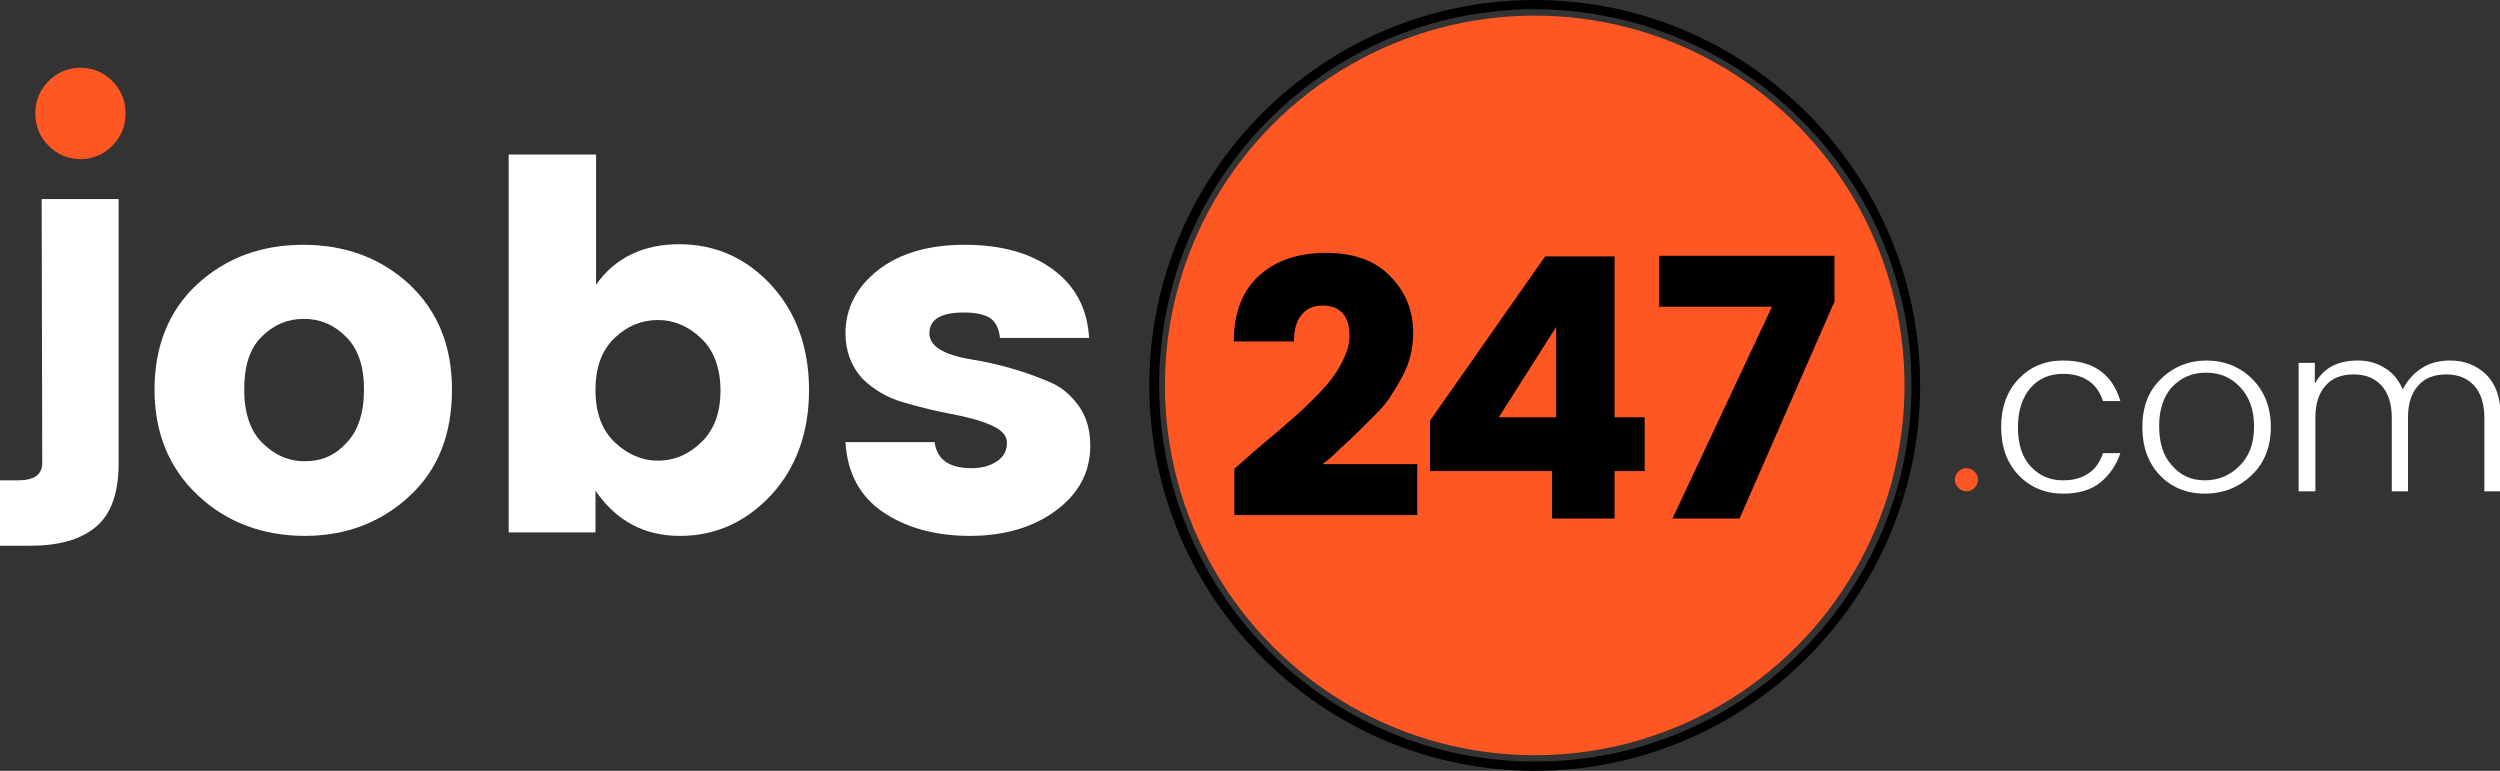
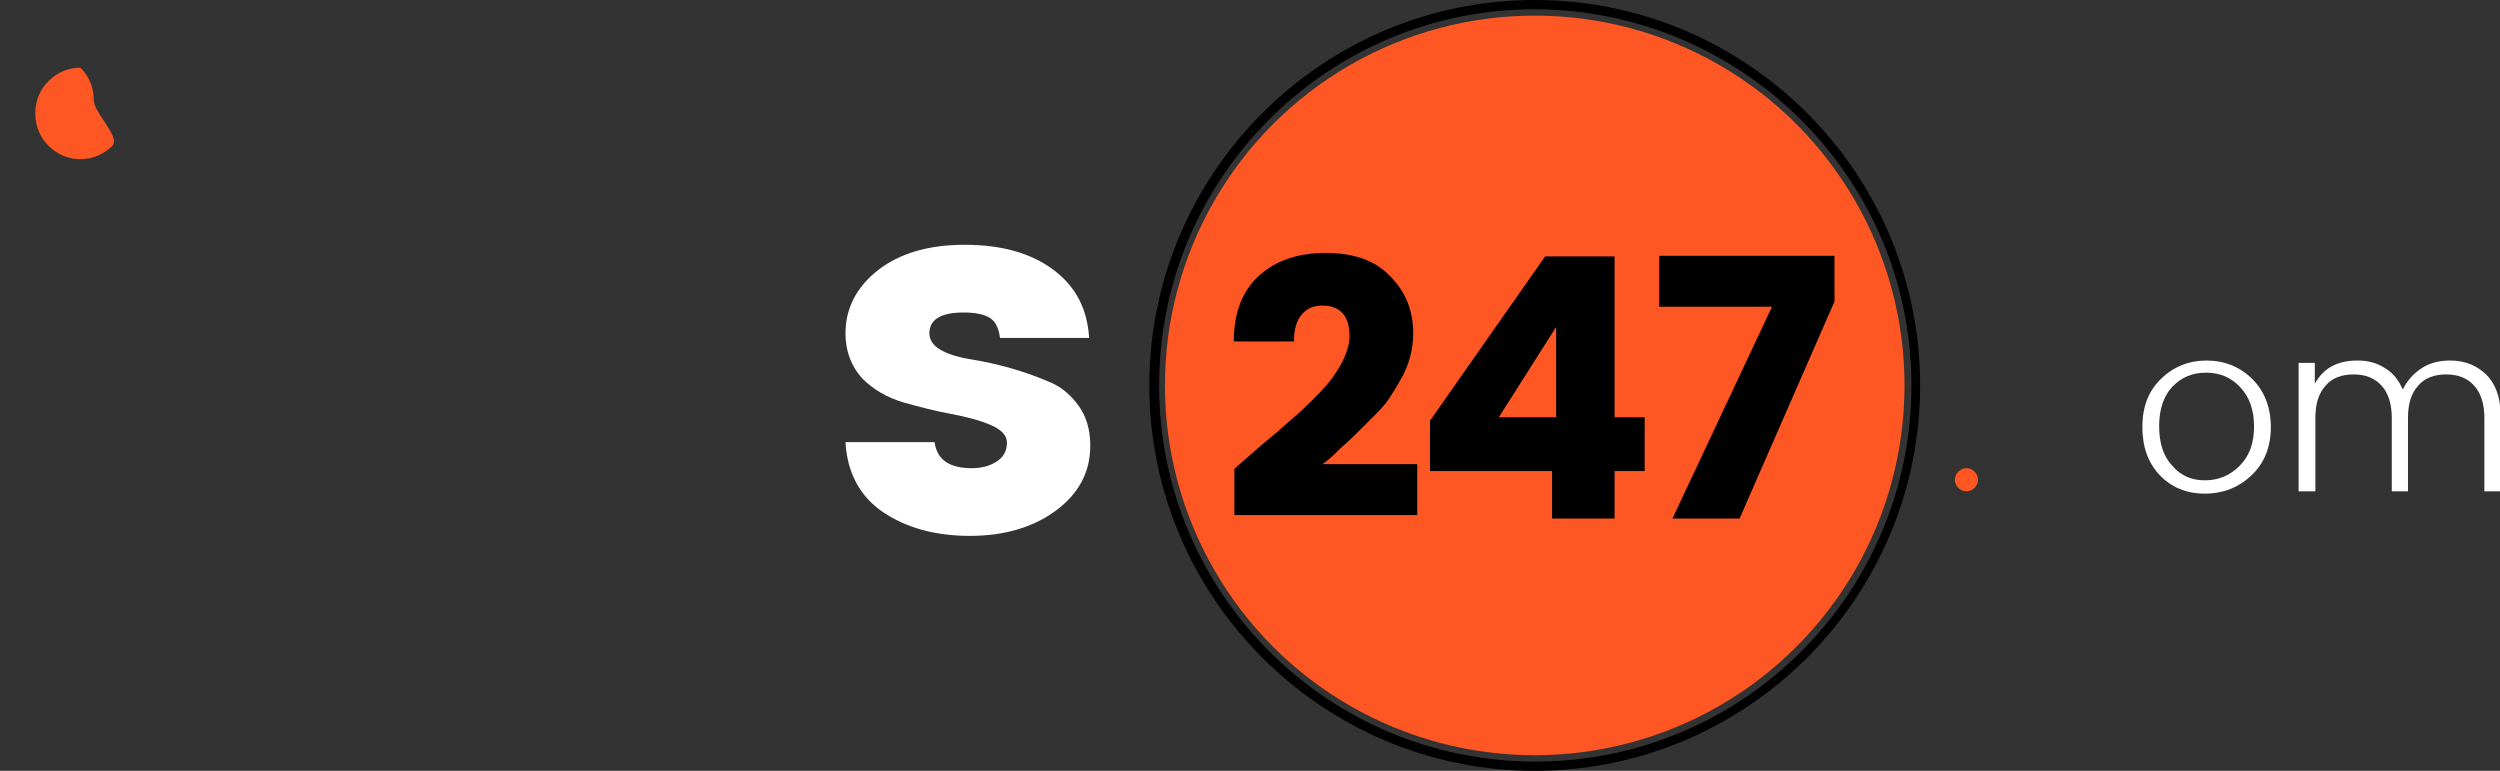
<svg xmlns="http://www.w3.org/2000/svg" version="1.1" id="_Слой_2" x="0px" y="0px" viewBox="0 0 432 133.2" style="enable-background:new 0 0 432 133.2;" xml:space="preserve">
  <rect x="0" y="0" width="432" height="133.2" fill="#333333" stroke="none" />
  <style type="text/css"> .st0{fill:#FFFFFF;} .st1{fill:#FF5723;} </style>
  <g id="Layer_1">
-     <path class="st0" d="M34.2,85.6c-5-4.7-7.5-10.8-7.5-18.3s2.5-13.7,7.4-18.2c4.9-4.5,11-6.8,18.3-6.8s13.4,2.3,18.3,6.8 c4.9,4.6,7.4,10.6,7.4,18.2S75.8,81,70.9,85.6s-11,7-18.2,7S39.2,90.3,34.2,85.6z M59.9,76.5c2-2.1,3-5.2,3-9.2s-1-7-3.1-9.1 c-2.1-2.1-4.5-3.1-7.3-3.1s-5.2,1-7.3,3.1s-3,5.1-3,9.1s1,7.1,3.1,9.2c2.1,2.1,4.5,3.2,7.4,3.2S57.9,78.7,59.9,76.5z" />
-     <path class="st0" d="M103,49.2c3.3-4.7,8.2-7,14.4-7s11.6,2.4,15.9,7.1s6.5,10.8,6.5,18.1s-2.2,13.4-6.5,18.1 c-4.4,4.7-9.6,7.1-15.8,7.1s-11-2.6-14.6-7.8V92H87.9V26.7H103L103,49.2L103,49.2L103,49.2z M121.2,76.4c2.2-2.1,3.3-5.1,3.3-8.9 s-1.1-6.9-3.3-9c-2.2-2.1-4.7-3.2-7.5-3.2s-5.3,1-7.5,3.1c-2.2,2.1-3.3,5.1-3.3,9s1.1,6.9,3.3,9c2.2,2.1,4.7,3.2,7.5,3.2 S119.1,78.5,121.2,76.4z" />
    <path class="st0" d="M146.1,57.6c0-4.3,1.9-8,5.6-10.9c3.7-2.9,8.7-4.4,15-4.4s11.4,1.4,15.3,4.3s5.9,6.8,6.2,11.8h-15.4 c-0.2-1.7-0.8-2.9-1.8-3.5c-1-0.6-2.5-0.9-4.5-0.9c-3.9,0-5.9,1.2-5.9,3.6c0,2.2,2.4,3.7,7.2,4.5c4.9,0.8,9.3,2.1,13.3,3.8 c2.1,0.8,3.8,2.2,5.2,4.1c1.4,1.9,2.1,4.2,2.1,7c0,4.6-2,8.3-5.9,11.2c-3.9,2.9-8.9,4.4-14.9,4.4s-11-1.4-15-4.1 c-4-2.7-6.2-6.8-6.5-12.1h15.4c0.4,3,2.5,4.5,6.4,4.5c1.8,0,3.2-0.4,4.4-1.2s1.7-1.9,1.7-3.2s-1-2.3-2.9-3.1 c-1.9-0.8-4.2-1.4-6.9-1.9c-2.7-0.5-5.4-1.2-8.2-2c-2.7-0.8-5.1-2.2-7-4.1C147.1,63.3,146.1,60.7,146.1,57.6L146.1,57.6z" />
    <path class="st1" d="M341.2,84.3c-0.4,0.4-0.9,0.6-1.4,0.6s-1-0.2-1.4-0.6c-0.4-0.4-0.6-0.9-0.6-1.4s0.2-1,0.6-1.4 c0.4-0.4,0.9-0.6,1.4-0.6s1,0.2,1.4,0.6s0.6,0.9,0.6,1.4S341.6,83.9,341.2,84.3z" />
-     <path class="st0" d="M348.8,82.1c-2-2.1-3-4.9-3-8.3s1-6.2,3-8.3s4.5-3.2,7.7-3.2c5.2,0,8.5,2.3,9.9,7h-3c-0.5-1.5-1.3-2.7-2.5-3.5 c-1.2-0.8-2.6-1.2-4.4-1.2c-2.3,0-4.2,0.8-5.6,2.4c-1.4,1.6-2.2,3.9-2.2,6.8s0.7,5.2,2.2,6.8s3.3,2.4,5.6,2.4 c1.8,0,3.2-0.4,4.4-1.2c1.2-0.8,2-2,2.5-3.5h3c-0.7,2.1-1.9,3.8-3.5,5.1c-1.6,1.3-3.8,1.9-6.4,1.9 C353.4,85.3,350.8,84.2,348.8,82.1L348.8,82.1z" />
    <path class="st0" d="M381,85.3c-3.2,0-5.8-1.1-7.8-3.2s-3-4.9-3-8.3s1-6.2,3.2-8.3c2.1-2.1,4.8-3.2,7.9-3.2s5.8,1.1,7.9,3.2 c2.1,2.1,3.2,4.9,3.2,8.3s-1.1,6.2-3.3,8.3S384.2,85.3,381,85.3L381,85.3z M381,83c2.3,0,4.3-0.8,6-2.5c1.7-1.7,2.5-3.9,2.5-6.8 s-0.8-5.1-2.4-6.8s-3.5-2.5-5.9-2.5s-4.2,0.8-5.8,2.4c-1.5,1.6-2.3,3.9-2.3,6.8s0.7,5.2,2.2,6.8C376.8,82.2,378.7,83,381,83L381,83 z" />
    <path class="st0" d="M400,62.7v3.6c1.5-2.7,3.9-4,7.4-4c1.8,0,3.3,0.4,4.7,1.3c1.4,0.8,2.4,2.1,3.1,3.7c0.8-1.6,1.9-2.8,3.3-3.7 c1.4-0.9,3-1.3,4.9-1.3c2.5,0,4.5,0.8,6.2,2.4c1.6,1.6,2.5,3.9,2.5,7v13.2h-2.8V72.2c0-2.4-0.6-4.3-1.8-5.6 c-1.2-1.3-2.8-1.9-4.8-1.9s-3.7,0.6-4.8,1.9c-1.2,1.3-1.8,3.1-1.8,5.6v12.7h-2.8V72.2c0-2.4-0.6-4.3-1.8-5.6 c-1.2-1.3-2.8-1.9-4.8-1.9s-3.7,0.6-4.8,1.9c-1.2,1.3-1.8,3.1-1.8,5.6v12.7h-2.9V62.7L400,62.7L400,62.7z" />
-     <path class="st0" d="M7.2,34.4h13.3V80c0,5.2-1.3,8.9-4,11.1c-2.7,2.2-6.4,3.2-11.3,3.2H0V83h3.2c2.7,0,4.1-1,4.1-3L7.2,34.4 L7.2,34.4L7.2,34.4z" />
-     <path class="st1" d="M19.4,25.2c-1.5,1.5-3.4,2.3-5.5,2.3s-4-0.8-5.5-2.3s-2.3-3.4-2.3-5.6s0.8-4.1,2.3-5.6s3.4-2.3,5.5-2.3 s4,0.8,5.5,2.3c1.5,1.5,2.3,3.4,2.3,5.6S20.9,23.7,19.4,25.2z" />
+     <path class="st1" d="M19.4,25.2c-1.5,1.5-3.4,2.3-5.5,2.3s-4-0.8-5.5-2.3s-2.3-3.4-2.3-5.6s0.8-4.1,2.3-5.6s3.4-2.3,5.5-2.3 c1.5,1.5,2.3,3.4,2.3,5.6S20.9,23.7,19.4,25.2z" />
    <path d="M265.2,133.2c-36.7,0-66.6-29.9-66.6-66.6S228.5,0,265.2,0s66.6,29.9,66.6,66.6S301.9,133.2,265.2,133.2z M265.2,1.6 c-35.8,0-64.9,29.1-64.9,65s29.1,65,65,65s65-29.1,65-65S301,1.7,265.2,1.6L265.2,1.6z" />
    <circle class="st1" cx="265.2" cy="66.6" r="63.9" />
    <g>
      <path d="M231.7,77.4c1.6-1.4,2.6-2.4,3.2-3c0.6-0.6,1.5-1.5,2.8-2.8c1.3-1.3,2.2-2.4,2.7-3.3c0.6-0.9,1.2-1.9,1.9-3.2 c1.2-2.2,1.9-4.7,1.9-7.6c0-3.8-1.3-7.1-4-9.8c-2.6-2.7-6.3-4-11.1-4s-8.6,1.3-11.5,3.9c-2.9,2.6-4.4,6.4-4.4,11.4h10.4 c0-2,0.4-3.5,1.3-4.6c0.9-1.1,2.1-1.6,3.6-1.6c3.1,0,4.7,1.8,4.7,5.3c0,2-1,4.4-2.9,7.1c-0.8,1.1-1.9,2.3-3.4,3.8 c-1.5,1.5-2.8,2.7-4,3.7c-1.1,1-2.7,2.4-4.8,4.1c-2.1,1.8-3.6,3.2-4.8,4.2v8h31.6v-8.8h-16.4C229.2,79.8,230.2,78.9,231.7,77.4 L231.7,77.4z" />
      <polygon points="286.7,44.2 286.7,53 306.2,53 289,89.6 300.6,89.6 317,52.1 317,44.2 " />
      <path d="M279,44.3h-12l-19.9,28.4v8.7h21.1v8.2H279v-8.2h5.2v-9.3H279L279,44.3L279,44.3z M269,72.1H259l9.9-15.6V72.1z" />
    </g>
  </g>
</svg>